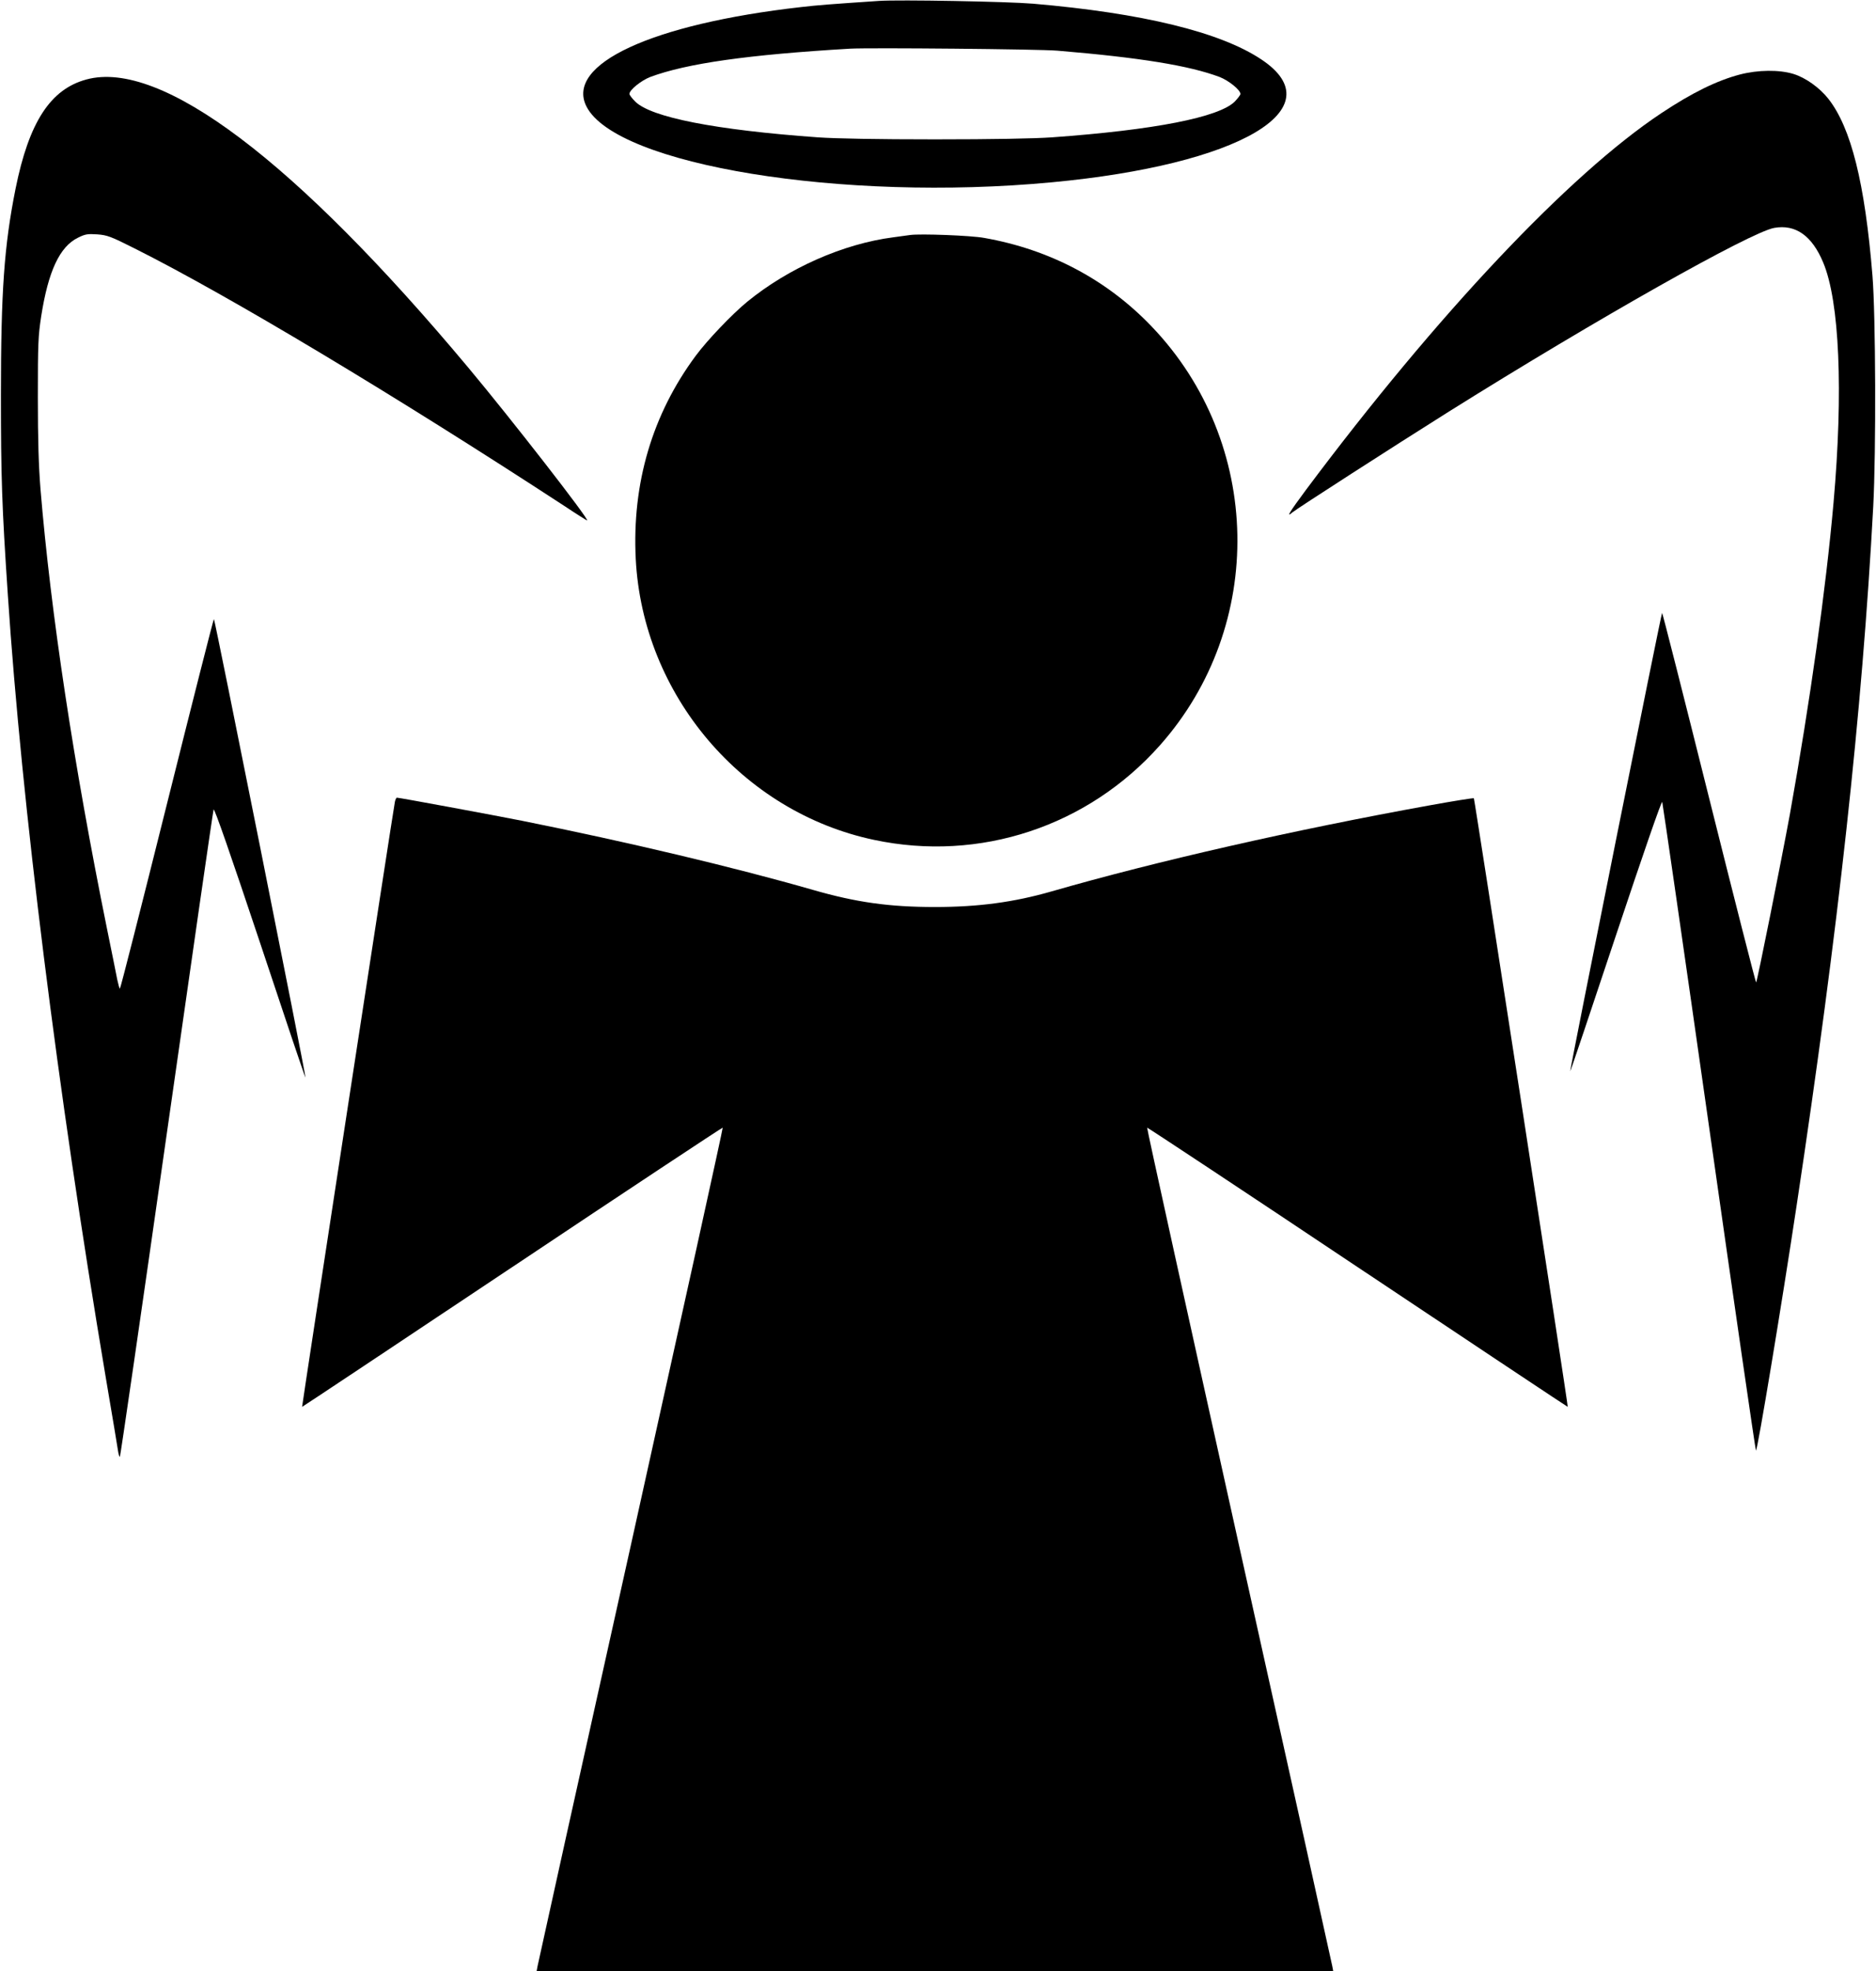
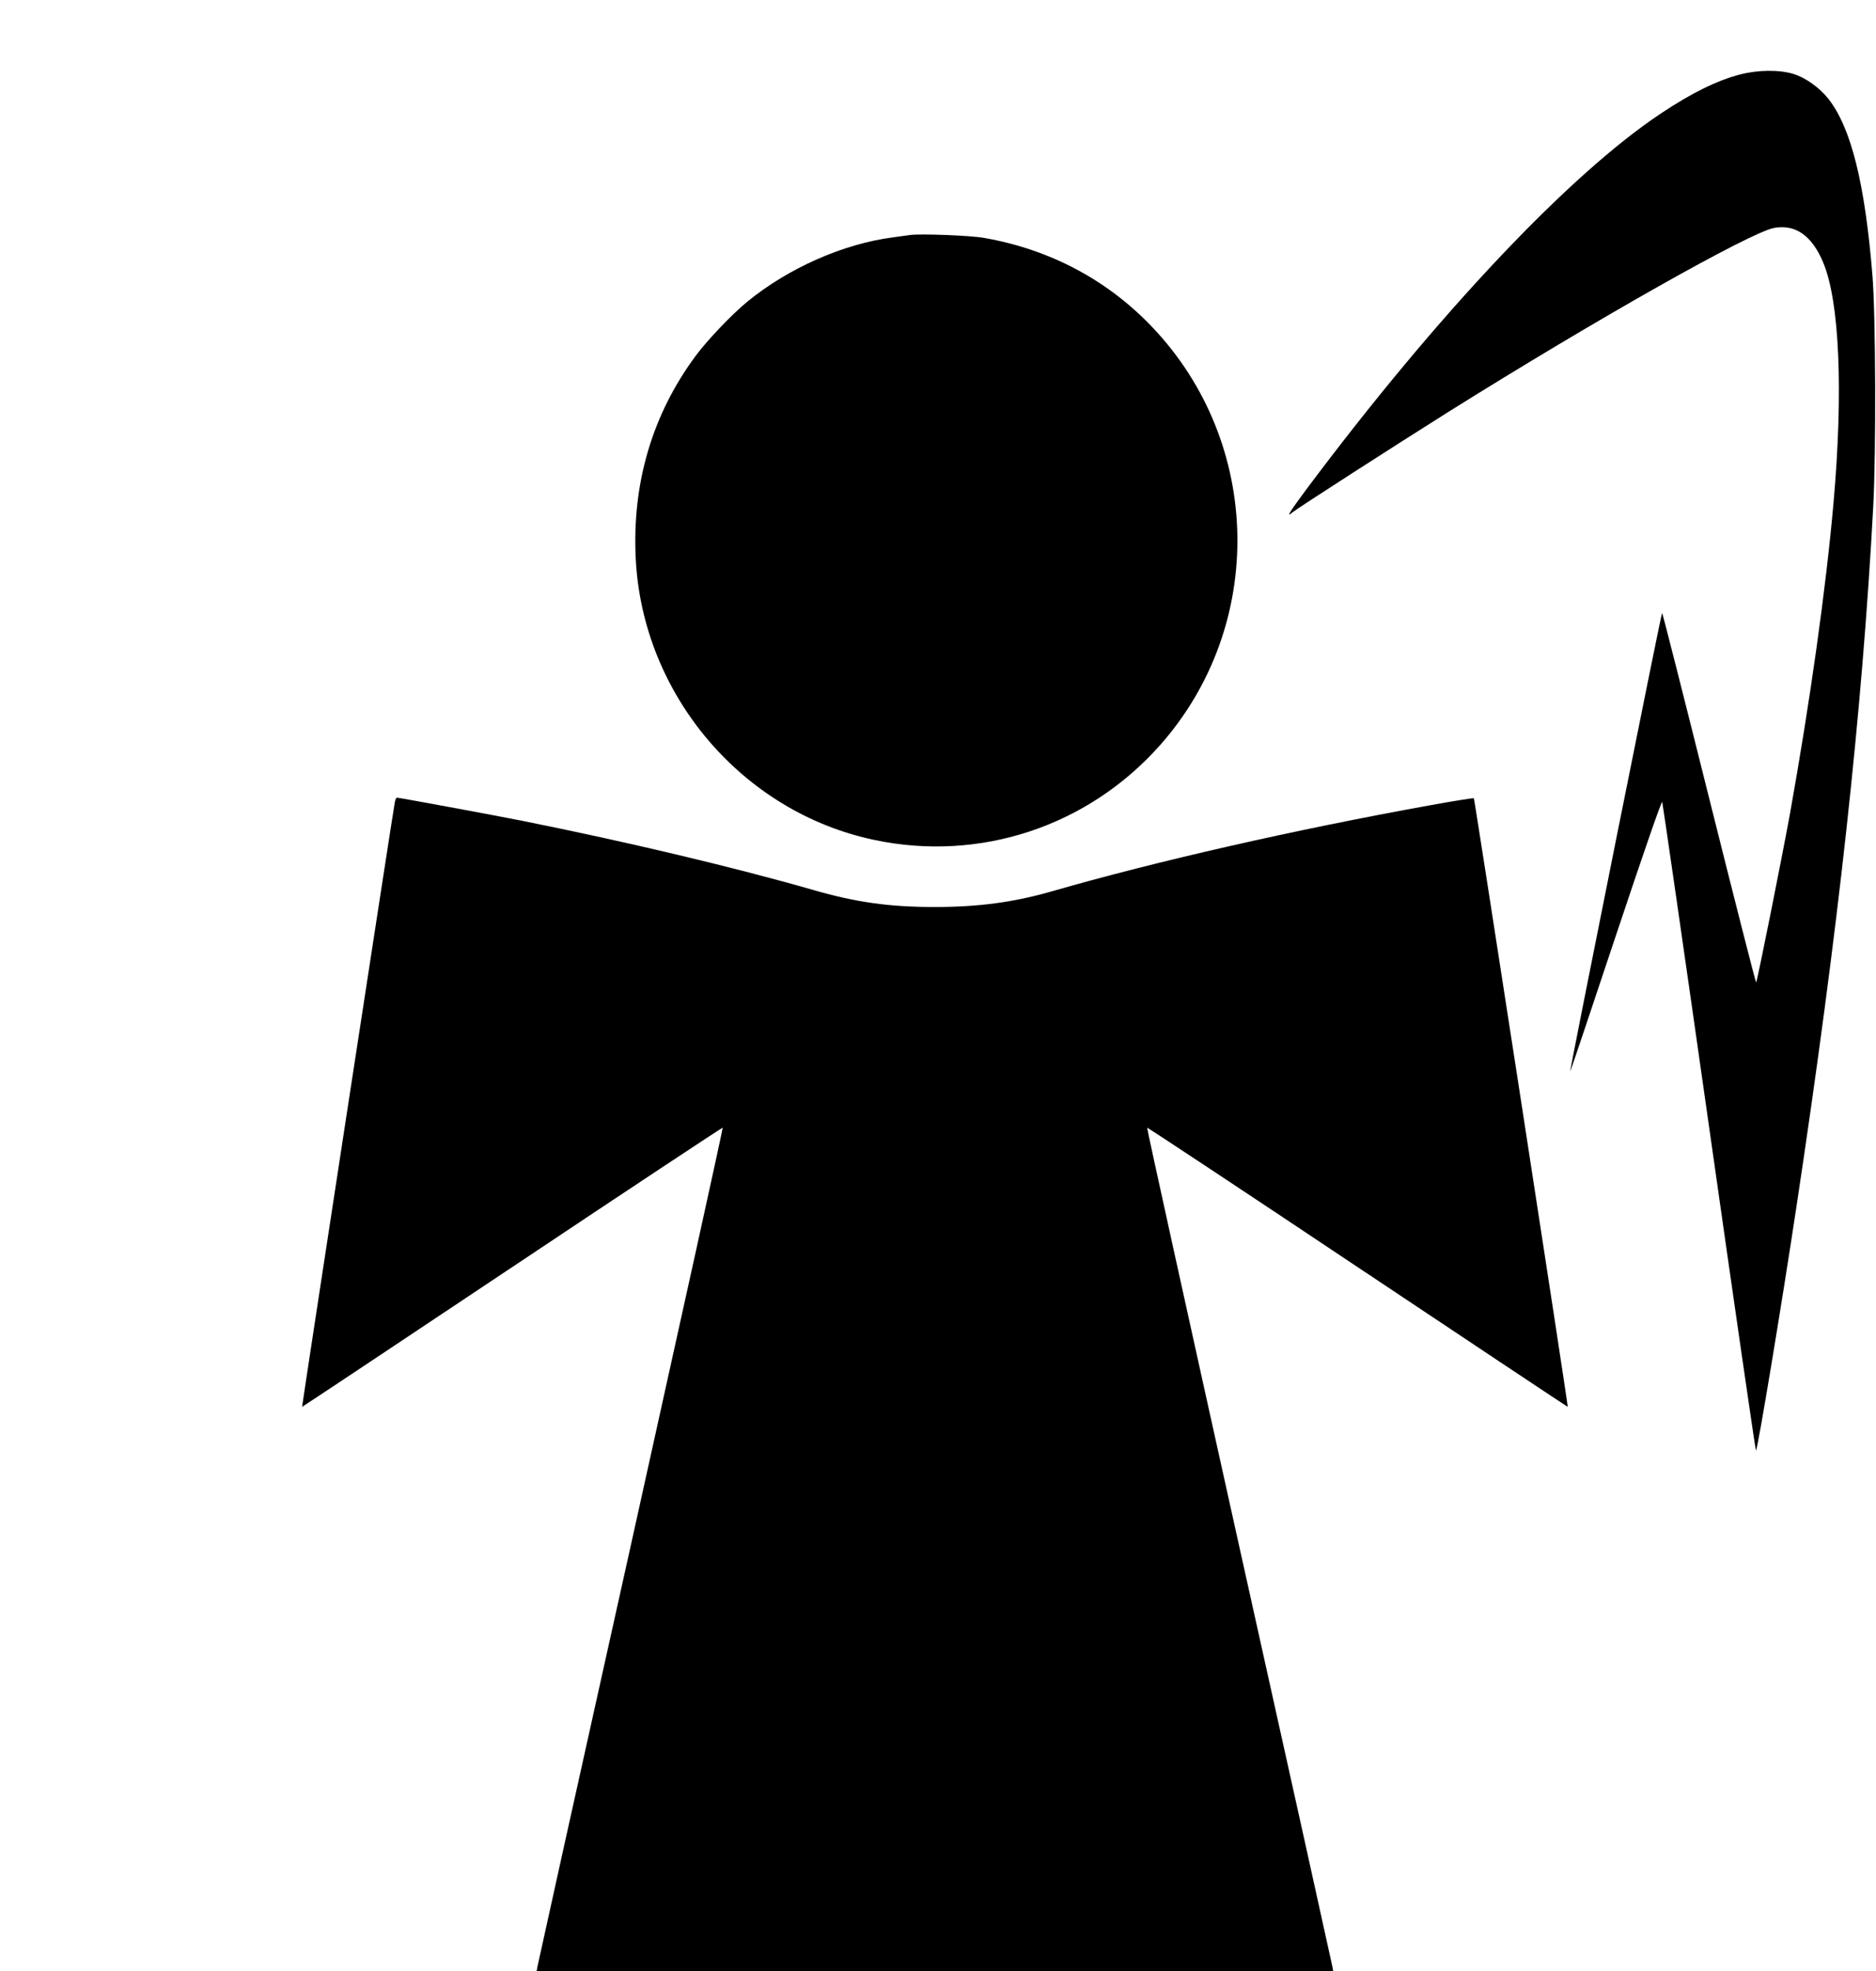
<svg xmlns="http://www.w3.org/2000/svg" version="1.0" width="1219pt" height="1280pt" viewBox="0 0 1219 1280" preserveAspectRatio="xMidYMid meet">
  <g transform="translate(0,1280) scale(0.1,-0.1)" fill="#000000" stroke="none">
-     <path d="M5710 12794 c-311 -21 -393 -27 -505 -40 -970 -110 -1534 -371 -1394 -646 194 -380 1662 -620 3022 -492 1222 114 1844 479 1363 798 -267 178 -773 301 -1483 362 -166 14 -872 27 -1003 18z m1160 -323 c539 -45 858 -97 1055 -171 59 -23 135 -84 135 -110 0 -7 -17 -29 -37 -50 -104 -102 -521 -184 -1188 -232 -117 -8 -382 -13 -760 -13 -378 0 -643 5 -760 13 -667 48 -1084 130 -1187 232 -21 21 -38 43 -38 50 0 26 76 87 135 110 236 88 635 145 1300 184 129 7 1227 -3 1345 -13z" />
    <path d="M11305 12316 c-148 -39 -310 -118 -510 -251 -597 -396 -1458 -1308 -2308 -2445 -107 -144 -133 -186 -90 -148 28 24 664 433 1019 656 965 604 1957 1163 2112 1192 139 25 246 -50 319 -225 106 -252 131 -837 67 -1560 -49 -556 -152 -1288 -284 -2025 -54 -294 -213 -1090 -219 -1090 -3 0 -141 540 -306 1200 -165 660 -302 1200 -305 1200 -5 0 -601 -2972 -597 -2977 2 -1 135 396 297 882 176 527 297 878 301 867 3 -9 141 -961 305 -2114 164 -1154 301 -2098 304 -2098 10 0 168 952 264 1590 271 1795 426 3205 498 4540 19 356 16 1244 -5 1500 -49 602 -139 961 -287 1149 -57 72 -148 137 -227 161 -92 28 -229 27 -348 -4z" />
-     <path d="M562 12284 c-235 -63 -374 -278 -461 -710 -74 -370 -95 -667 -95 -1339 0 -528 6 -719 45 -1300 90 -1356 323 -3220 635 -5073 42 -246 78 -464 81 -484 3 -21 8 -38 12 -38 3 0 140 942 304 2093 164 1150 301 2100 305 2110 5 11 111 -294 301 -863 161 -485 294 -880 296 -878 5 5 -589 2978 -595 2978 -3 0 -140 -540 -305 -1200 -165 -660 -302 -1200 -306 -1200 -3 0 -10 26 -17 58 -6 31 -36 181 -67 332 -216 1065 -365 2047 -432 2855 -12 152 -17 316 -17 595 0 349 2 398 22 528 46 292 120 450 238 508 48 24 63 26 126 22 65 -5 87 -13 242 -91 613 -307 1696 -957 2789 -1670 81 -54 150 -97 152 -97 20 0 -496 663 -774 995 -1123 1342 -1995 2000 -2479 1869z" />
    <path d="M5915 11274 c-16 -2 -66 -9 -110 -15 -326 -42 -682 -200 -949 -418 -100 -82 -261 -251 -335 -351 -282 -380 -415 -828 -390 -1320 45 -882 691 -1643 1548 -1824 687 -146 1390 87 1858 614 691 778 668 1965 -52 2718 -291 305 -663 502 -1090 577 -86 16 -415 28 -480 19z" />
    <path d="M2566 7593 c-10 -46 -605 -3927 -603 -3929 1 -1 616 408 1366 908 749 500 1365 907 1367 905 3 -2 -266 -1221 -596 -2708 -331 -1487 -604 -2719 -607 -2737 l-6 -32 2588 0 2588 0 -6 32 c-3 18 -276 1250 -607 2737 -330 1487 -599 2706 -596 2708 2 2 618 -405 1367 -905 750 -500 1365 -909 1366 -908 4 3 -605 3947 -610 3952 -3 3 -133 -18 -288 -46 -885 -160 -1773 -362 -2457 -559 -244 -70 -474 -101 -757 -101 -296 0 -511 30 -792 111 -516 148 -1203 311 -1891 449 -192 38 -797 150 -813 150 -4 0 -10 -12 -13 -27z" />
  </g>
</svg>